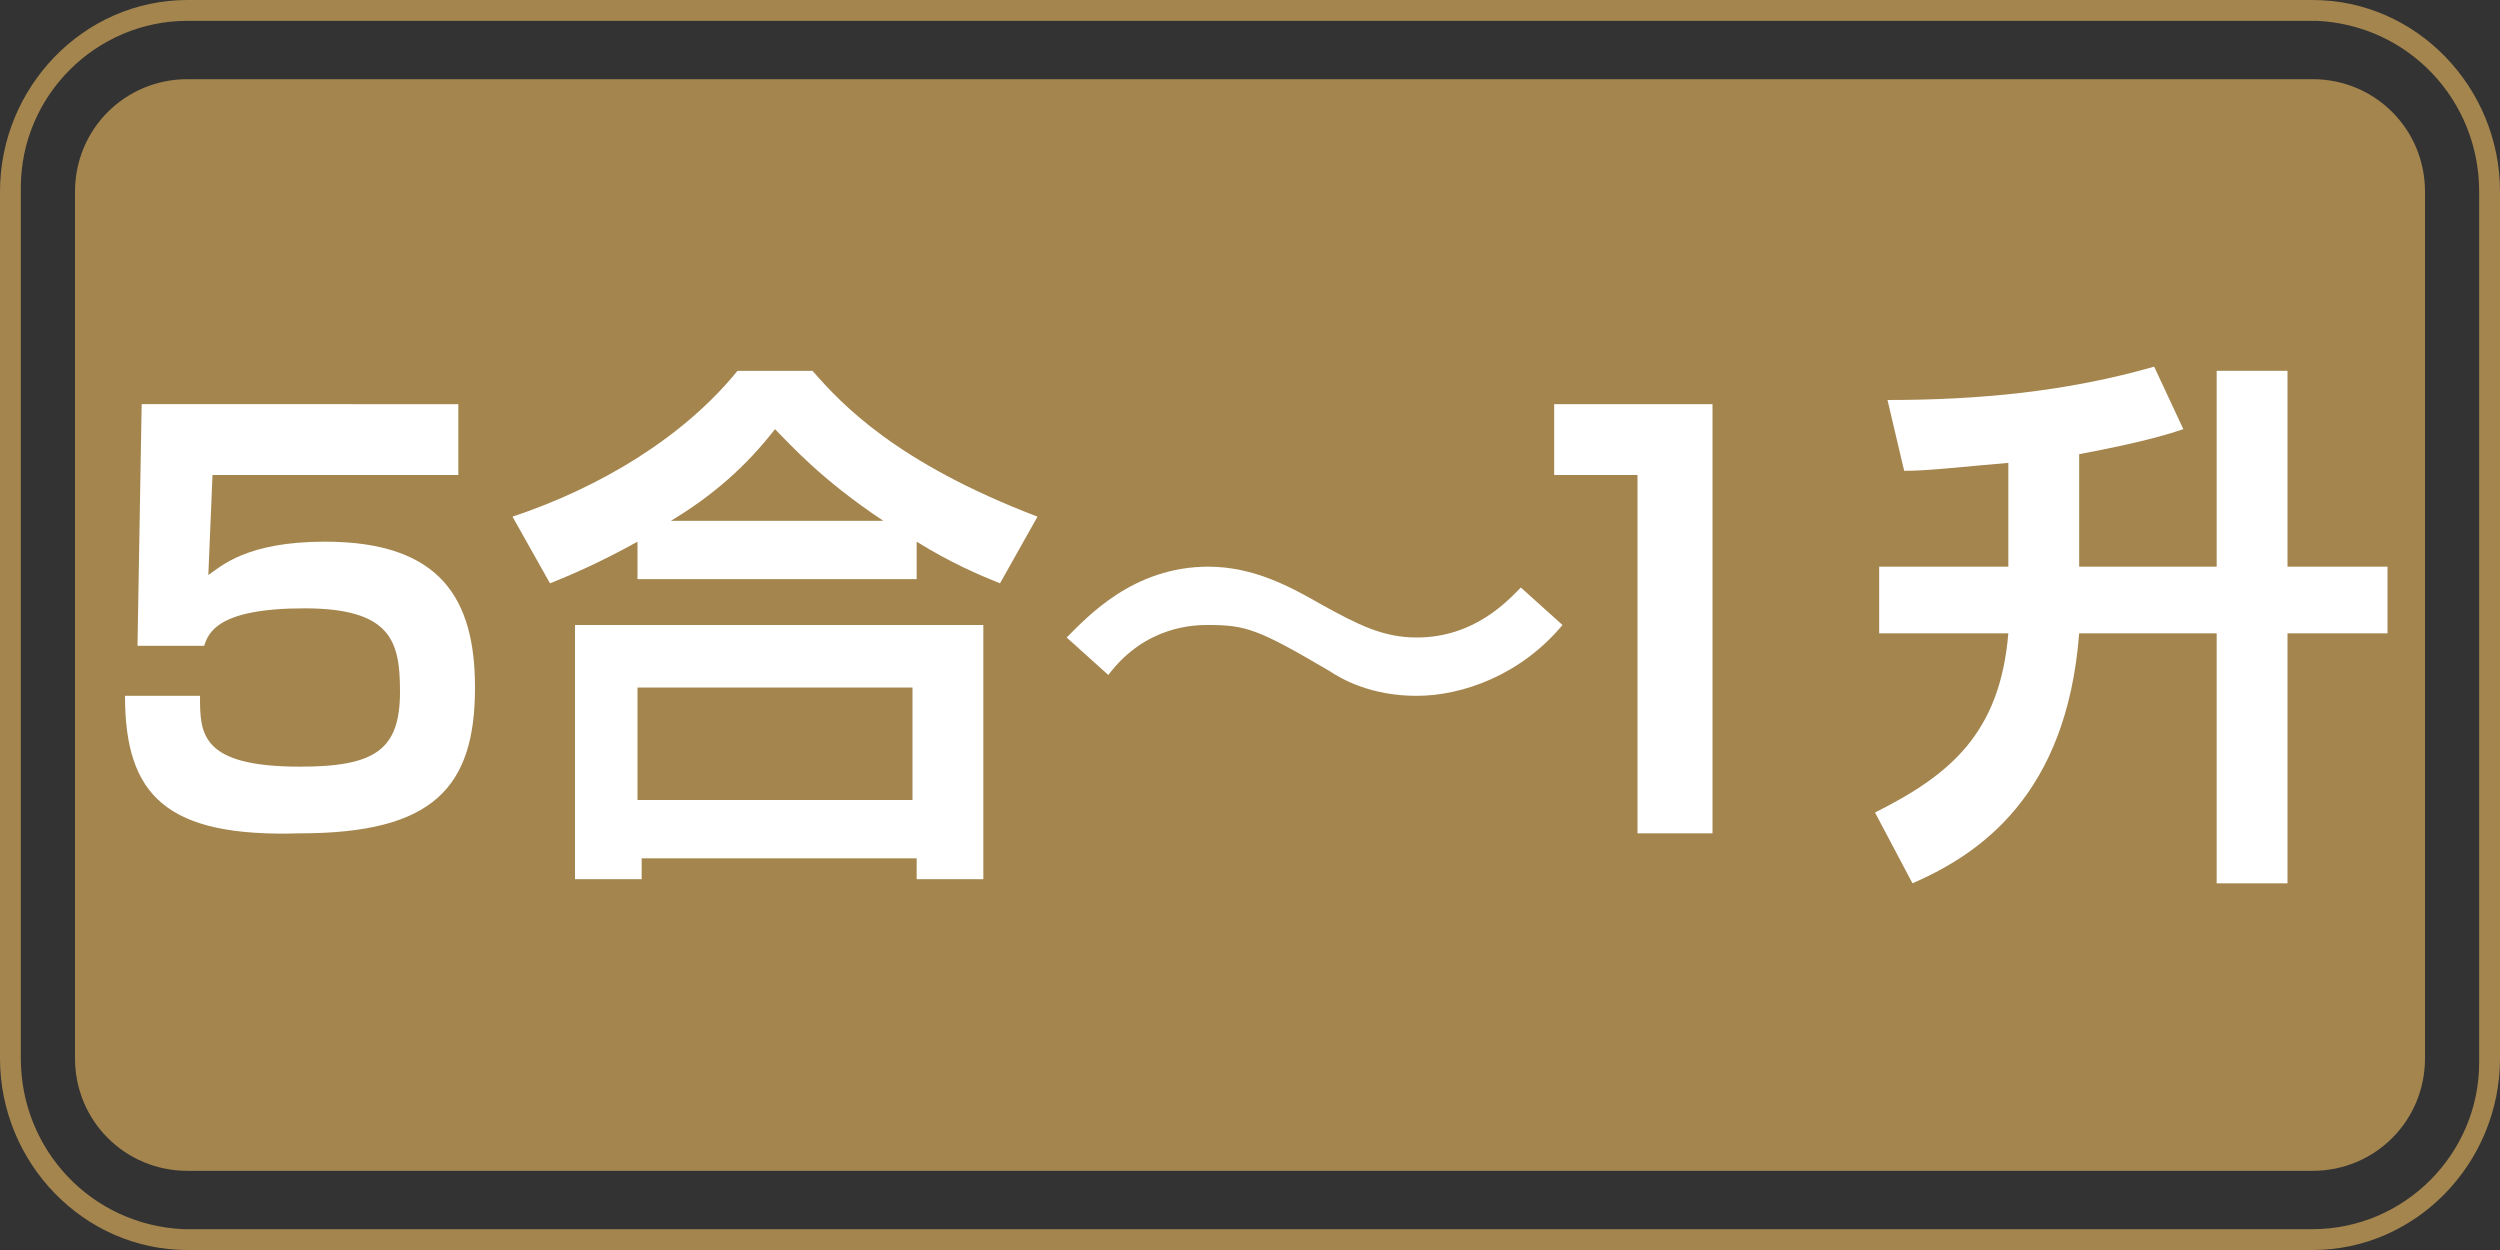
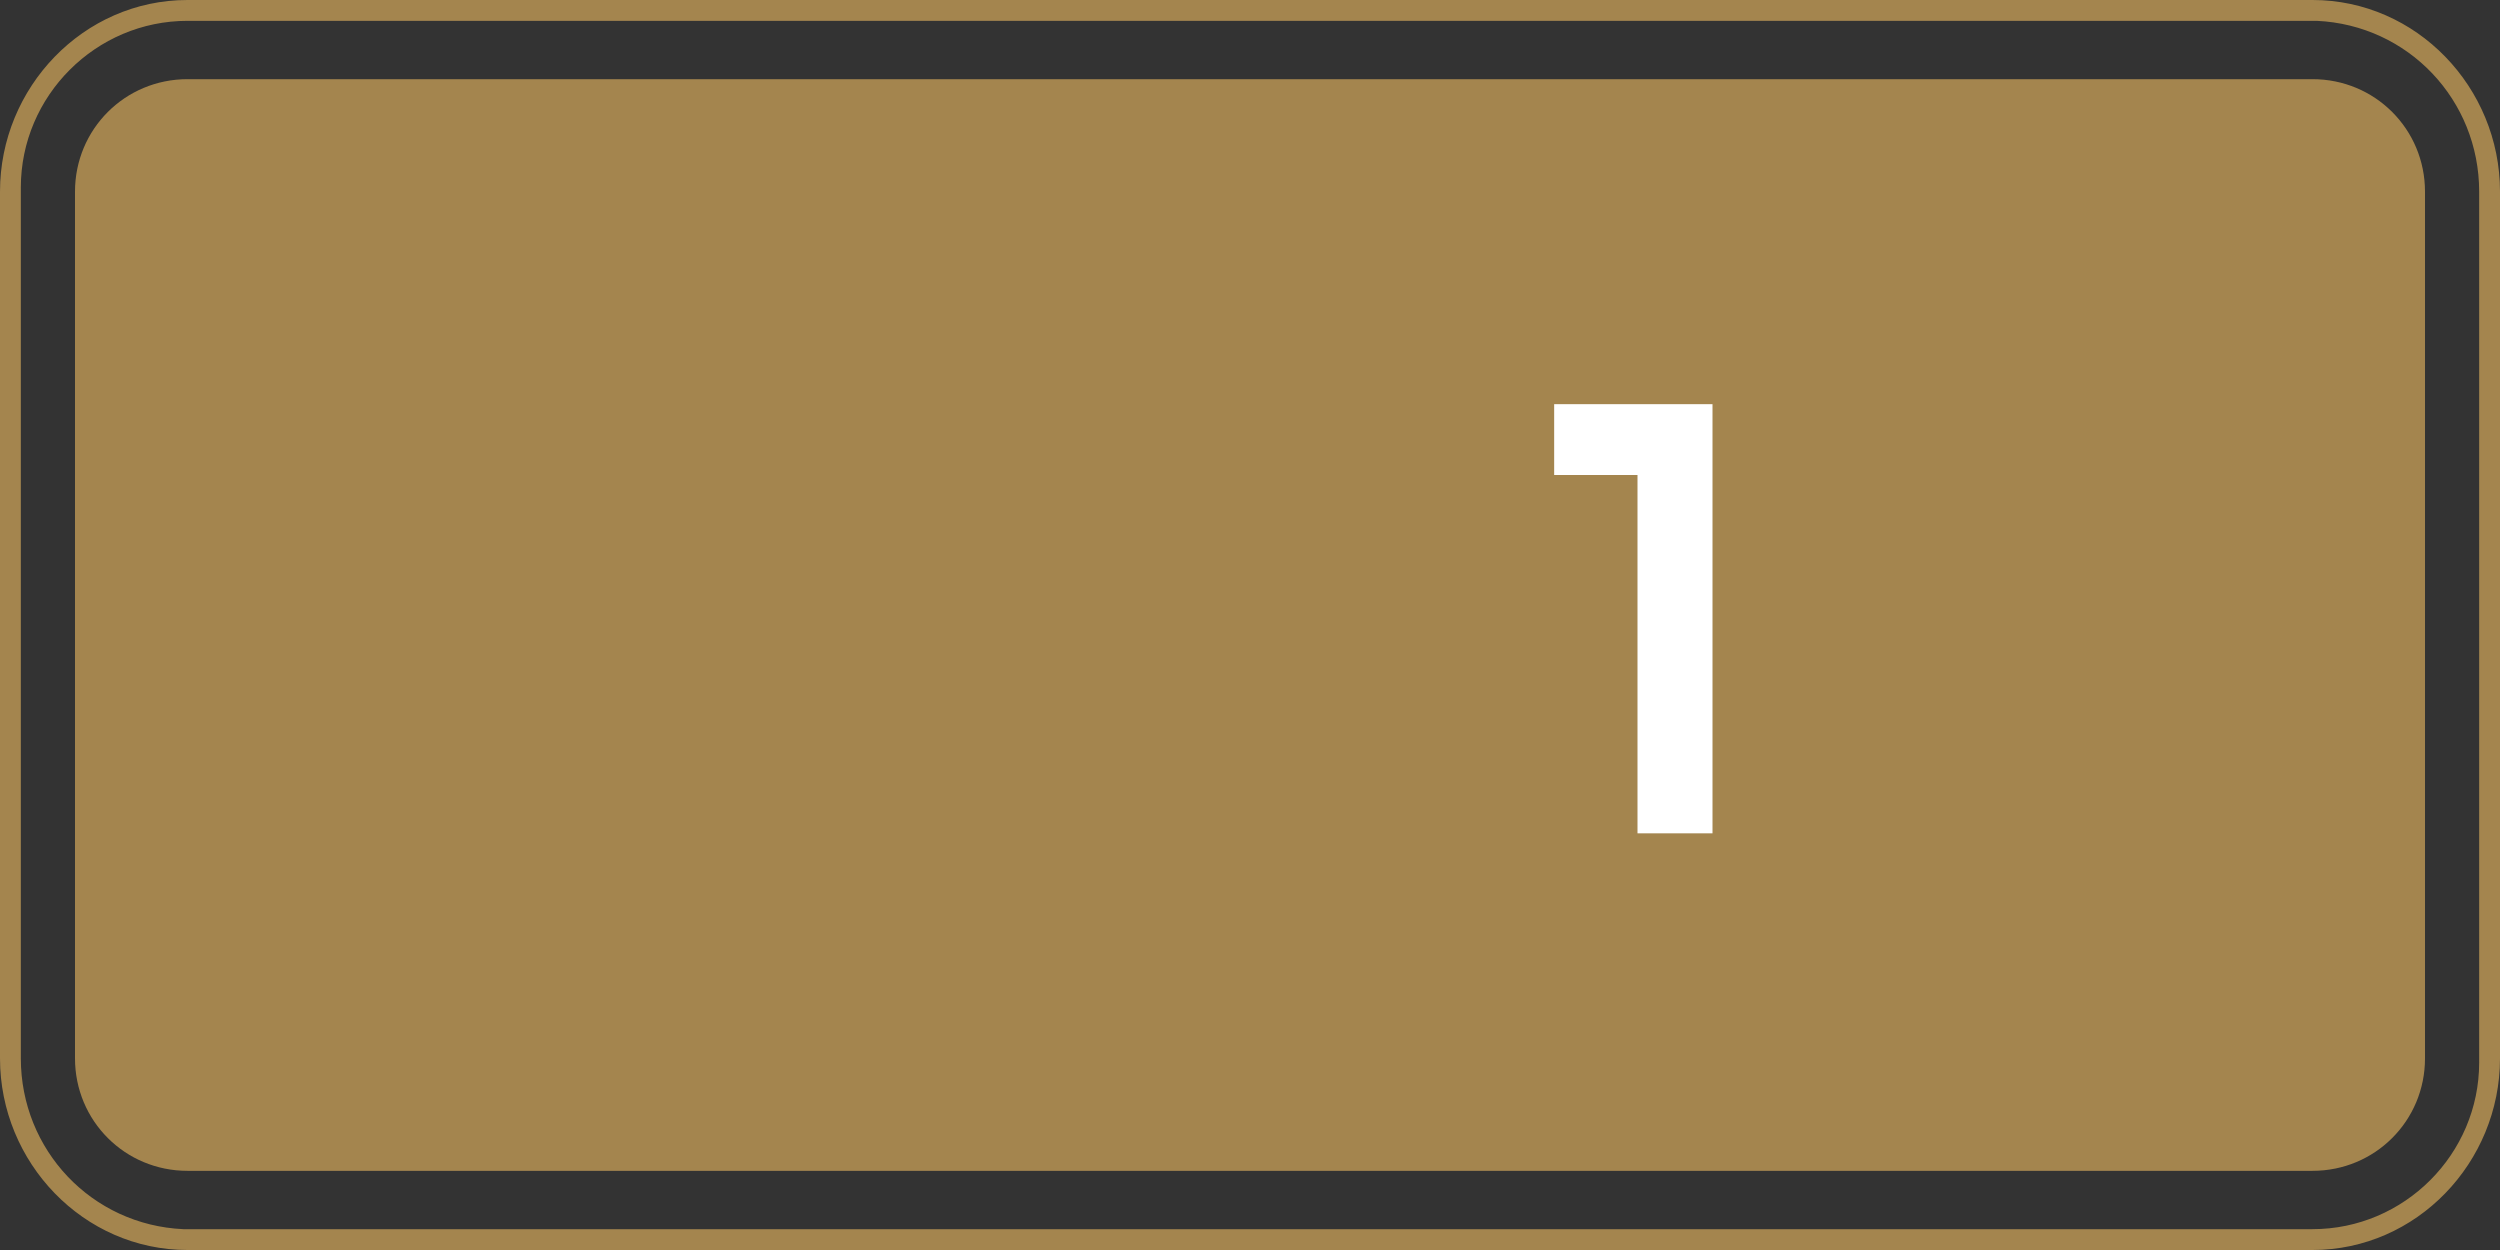
<svg xmlns="http://www.w3.org/2000/svg" version="1.1" id="レイヤー_1" x="0px" y="0px" viewBox="0 0 60 30" style="enable-background:new 0 0 60 30;" xml:space="preserve">
  <rect x="0" y="0" width="60" height="30" fill="#333333" stroke="none" />
  <style type="text/css">
	.st0{fill:#A4854E;}
	.st1{enable-background:new    ;}
	.st2{fill:#FFFFFF;}
</style>
  <g id="レイヤー_1_1_">
    <path class="st0" d="M4.5,1.9h51c1.5,0,2.7,1.2,2.7,2.7v20.8c0,1.5-1.2,2.7-2.7,2.7h-51c-1.5,0-2.7-1.2-2.7-2.7V4.6   C1.8,3.1,3,1.9,4.5,1.9z" />
    <path class="st0" d="M4.5,0h51C58,0,60,2.1,60,4.6v20.8c0,2.5-2,4.6-4.5,4.6h-51C2,30,0,27.9,0,25.4V4.6C0,2.1,2,0,4.5,0z    M55.5,29.5c2.2,0,4-1.8,4-4v-0.1V4.6c0-2.2-1.7-4-3.9-4.1h-0.1h-51c-2.2,0-4,1.8-4,4v0.1v20.8c0,2.2,1.7,4,3.9,4.1h0.1H55.5z" />
  </g>
  <g id="レイヤー_2_1_">
    <g class="st1">
-       <path class="st2" d="M11,9.7v1.7H5.1L5,13.8c0.3-0.2,0.9-0.8,2.8-0.8c2.8,0,3.6,1.4,3.6,3.5c0,2.4-1,3.5-4.2,3.5    C4,20.1,3,19.1,3,16.7h1.8c0,0.9,0,1.7,2.4,1.7c1.8,0,2.4-0.4,2.4-1.8c0-1.2-0.2-2-2.3-2c-2.1,0-2.3,0.6-2.4,0.9H3.3l0.1-5.8H11z" />
-       <path class="st2" d="M15.3,13c-0.9,0.5-1.6,0.8-2.1,1l-0.9-1.6c2.1-0.7,4.1-1.9,5.4-3.5h1.8c0.7,0.8,2,2.2,5.4,3.5L24,14    c-0.5-0.2-1.2-0.5-2-1v0.9h-6.7V13z M13.7,15h9.9v6.1h-1.6v-0.5h-6.6v0.5h-1.6V15z M15.3,16.5v2.7h6.6v-2.7H15.3z M21.2,12.5    c-1.5-1-2.2-1.8-2.6-2.2c-0.7,0.9-1.5,1.6-2.5,2.2H21.2z" />
-     </g>
+       </g>
    <g class="st1">
-       <path class="st2" d="M37.5,15c-1,1.2-2.4,1.7-3.5,1.7c-1.1,0-1.8-0.4-2.1-0.6c-1.7-1-2-1.1-2.9-1.1c-0.3,0-1.5,0-2.4,1.2l-1-0.9    c0.5-0.5,1.6-1.7,3.4-1.7c1.1,0,2,0.5,2.7,0.9c0.9,0.5,1.5,0.8,2.3,0.8c1.4,0,2.2-0.9,2.5-1.2L37.5,15z" />
-     </g>
+       </g>
    <g class="st1">
      <path class="st2" d="M41.1,9.7V20h-1.8v-8.6h-2V9.7H41.1z" />
-       <path class="st2" d="M48.3,11.1c-1.2,0.1-2,0.2-2.6,0.2l-0.4-1.7c2.2,0,4.3-0.2,6.4-0.8l0.7,1.5c-0.3,0.1-0.9,0.3-2.5,0.6v2.7h3.3    V8.9h1.7v4.7h2.4v1.6h-2.4v6h-1.7v-6h-3.3c-0.3,3.9-2.4,5.3-4,6L45,19.5c1.8-0.9,3-1.9,3.2-4.3h-3.1v-1.6h3.1V11.1z" />
    </g>
  </g>
</svg>